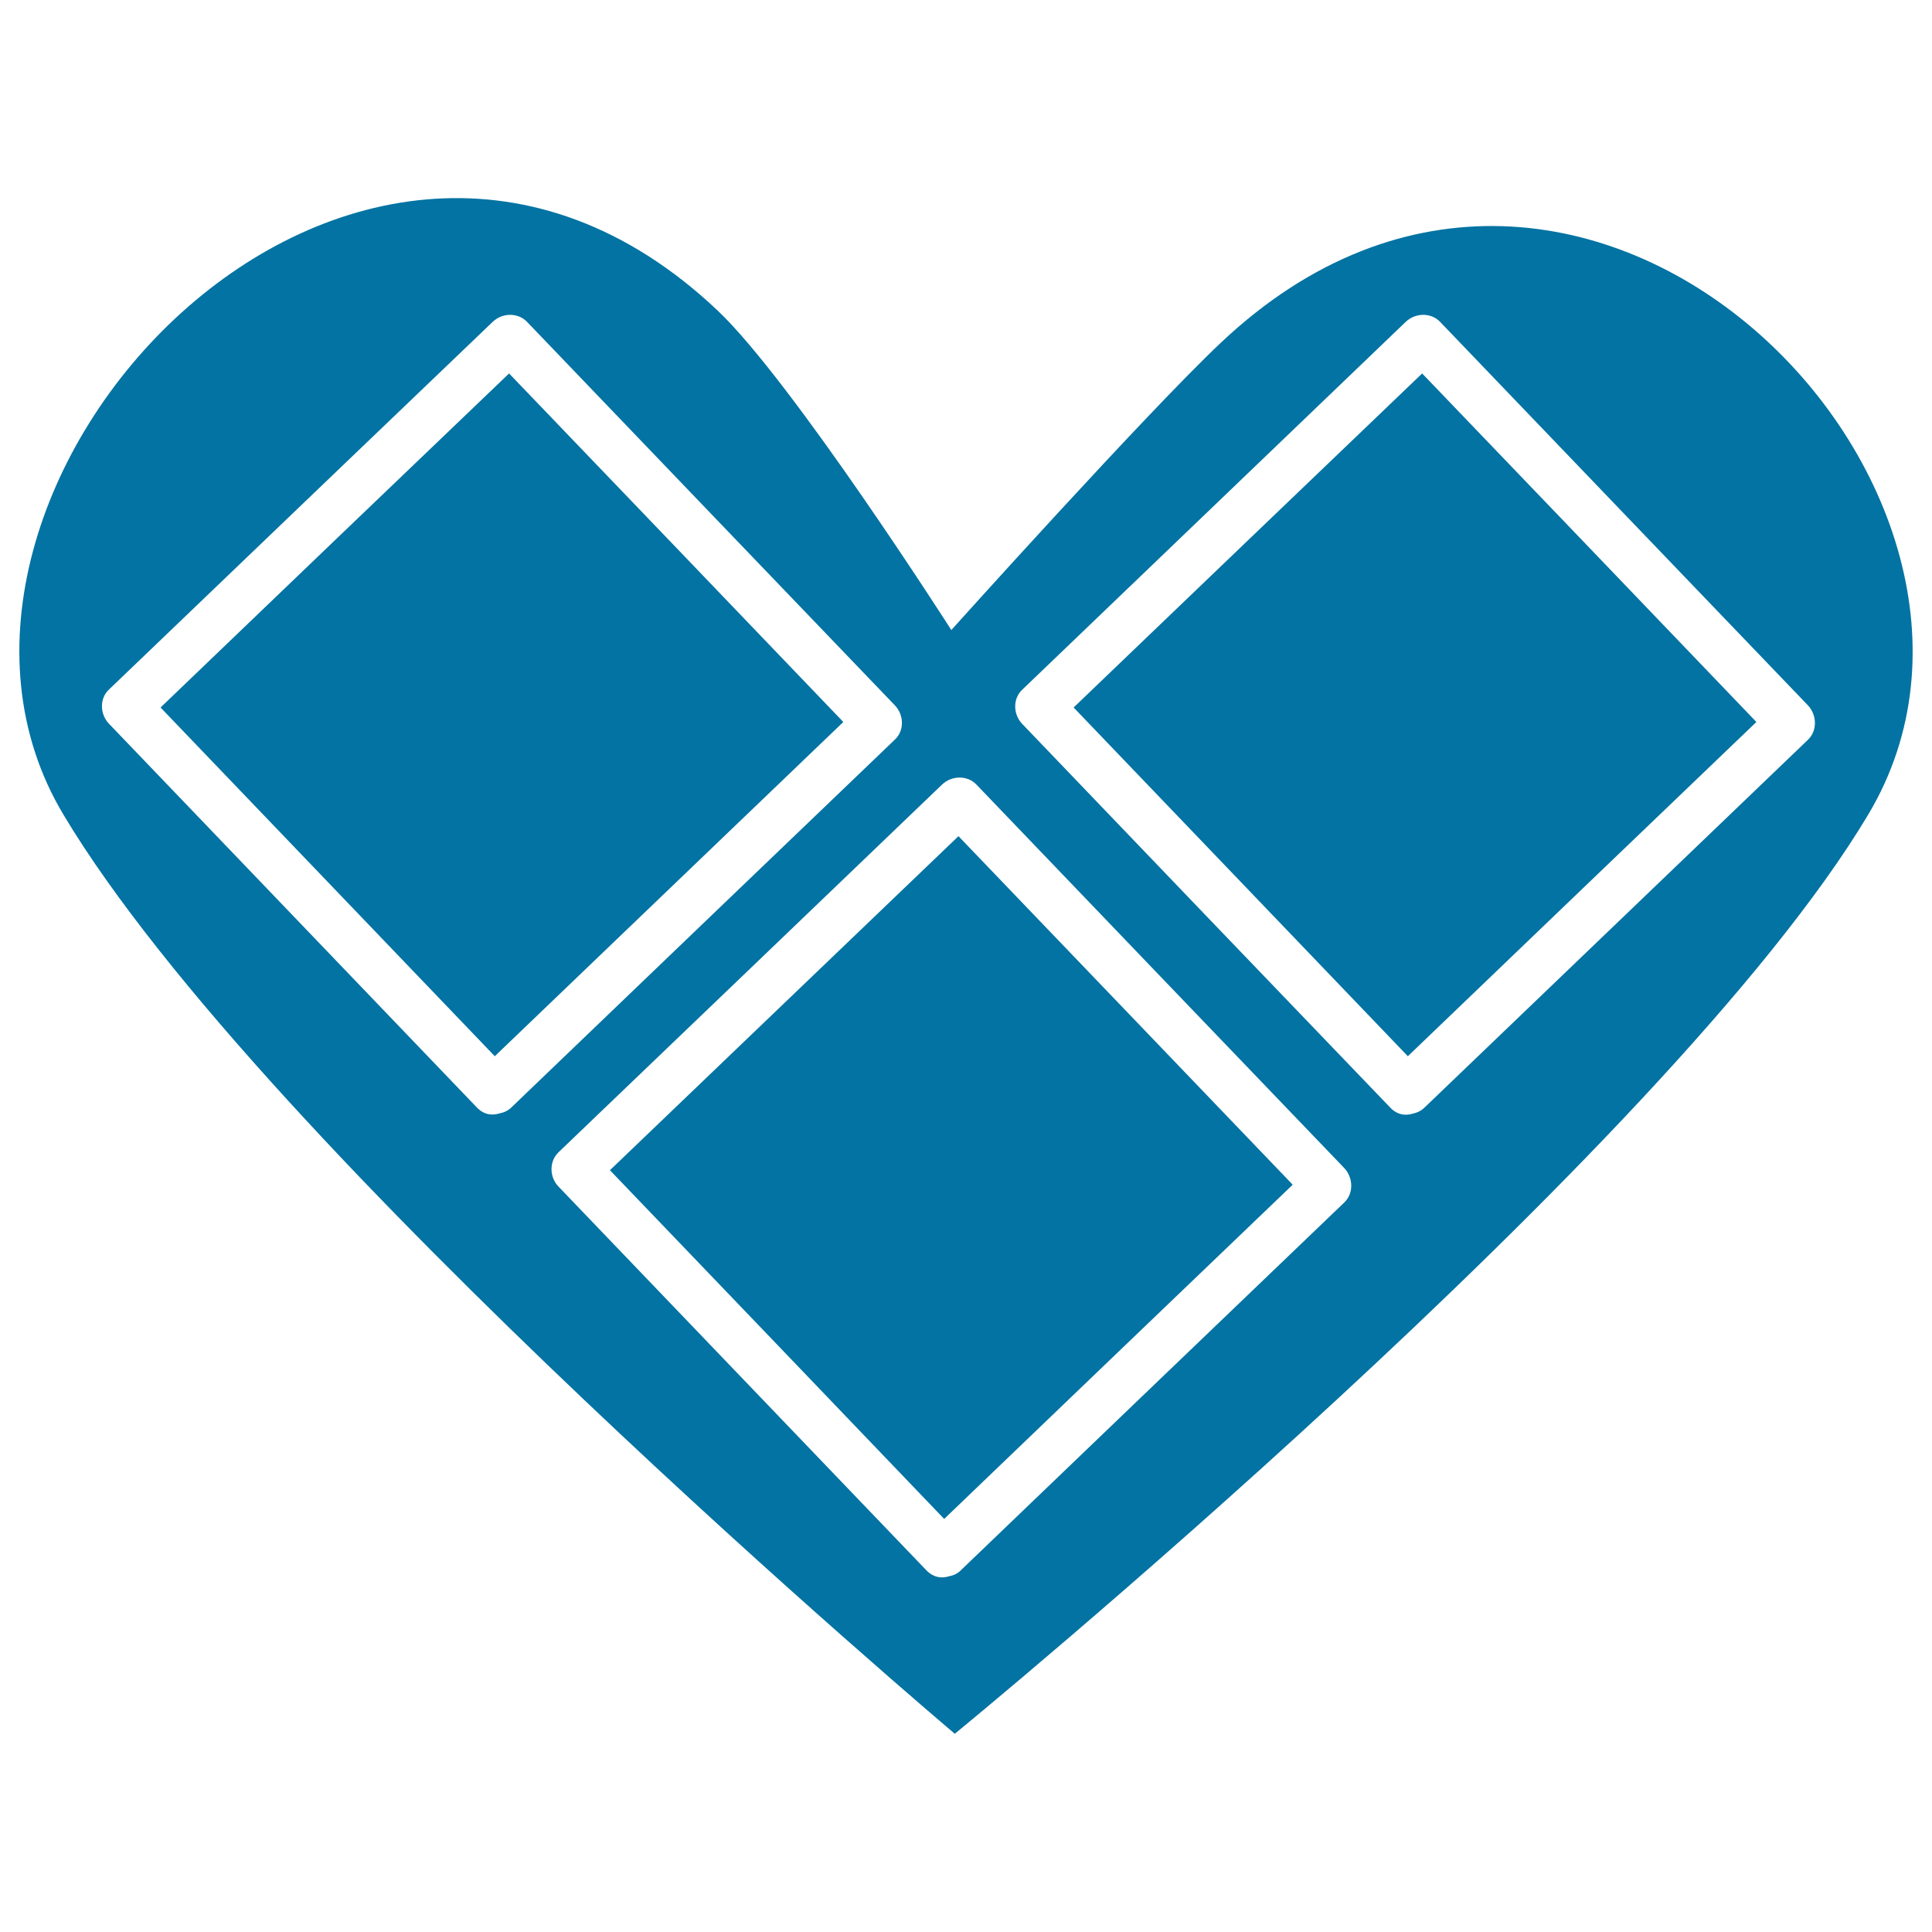
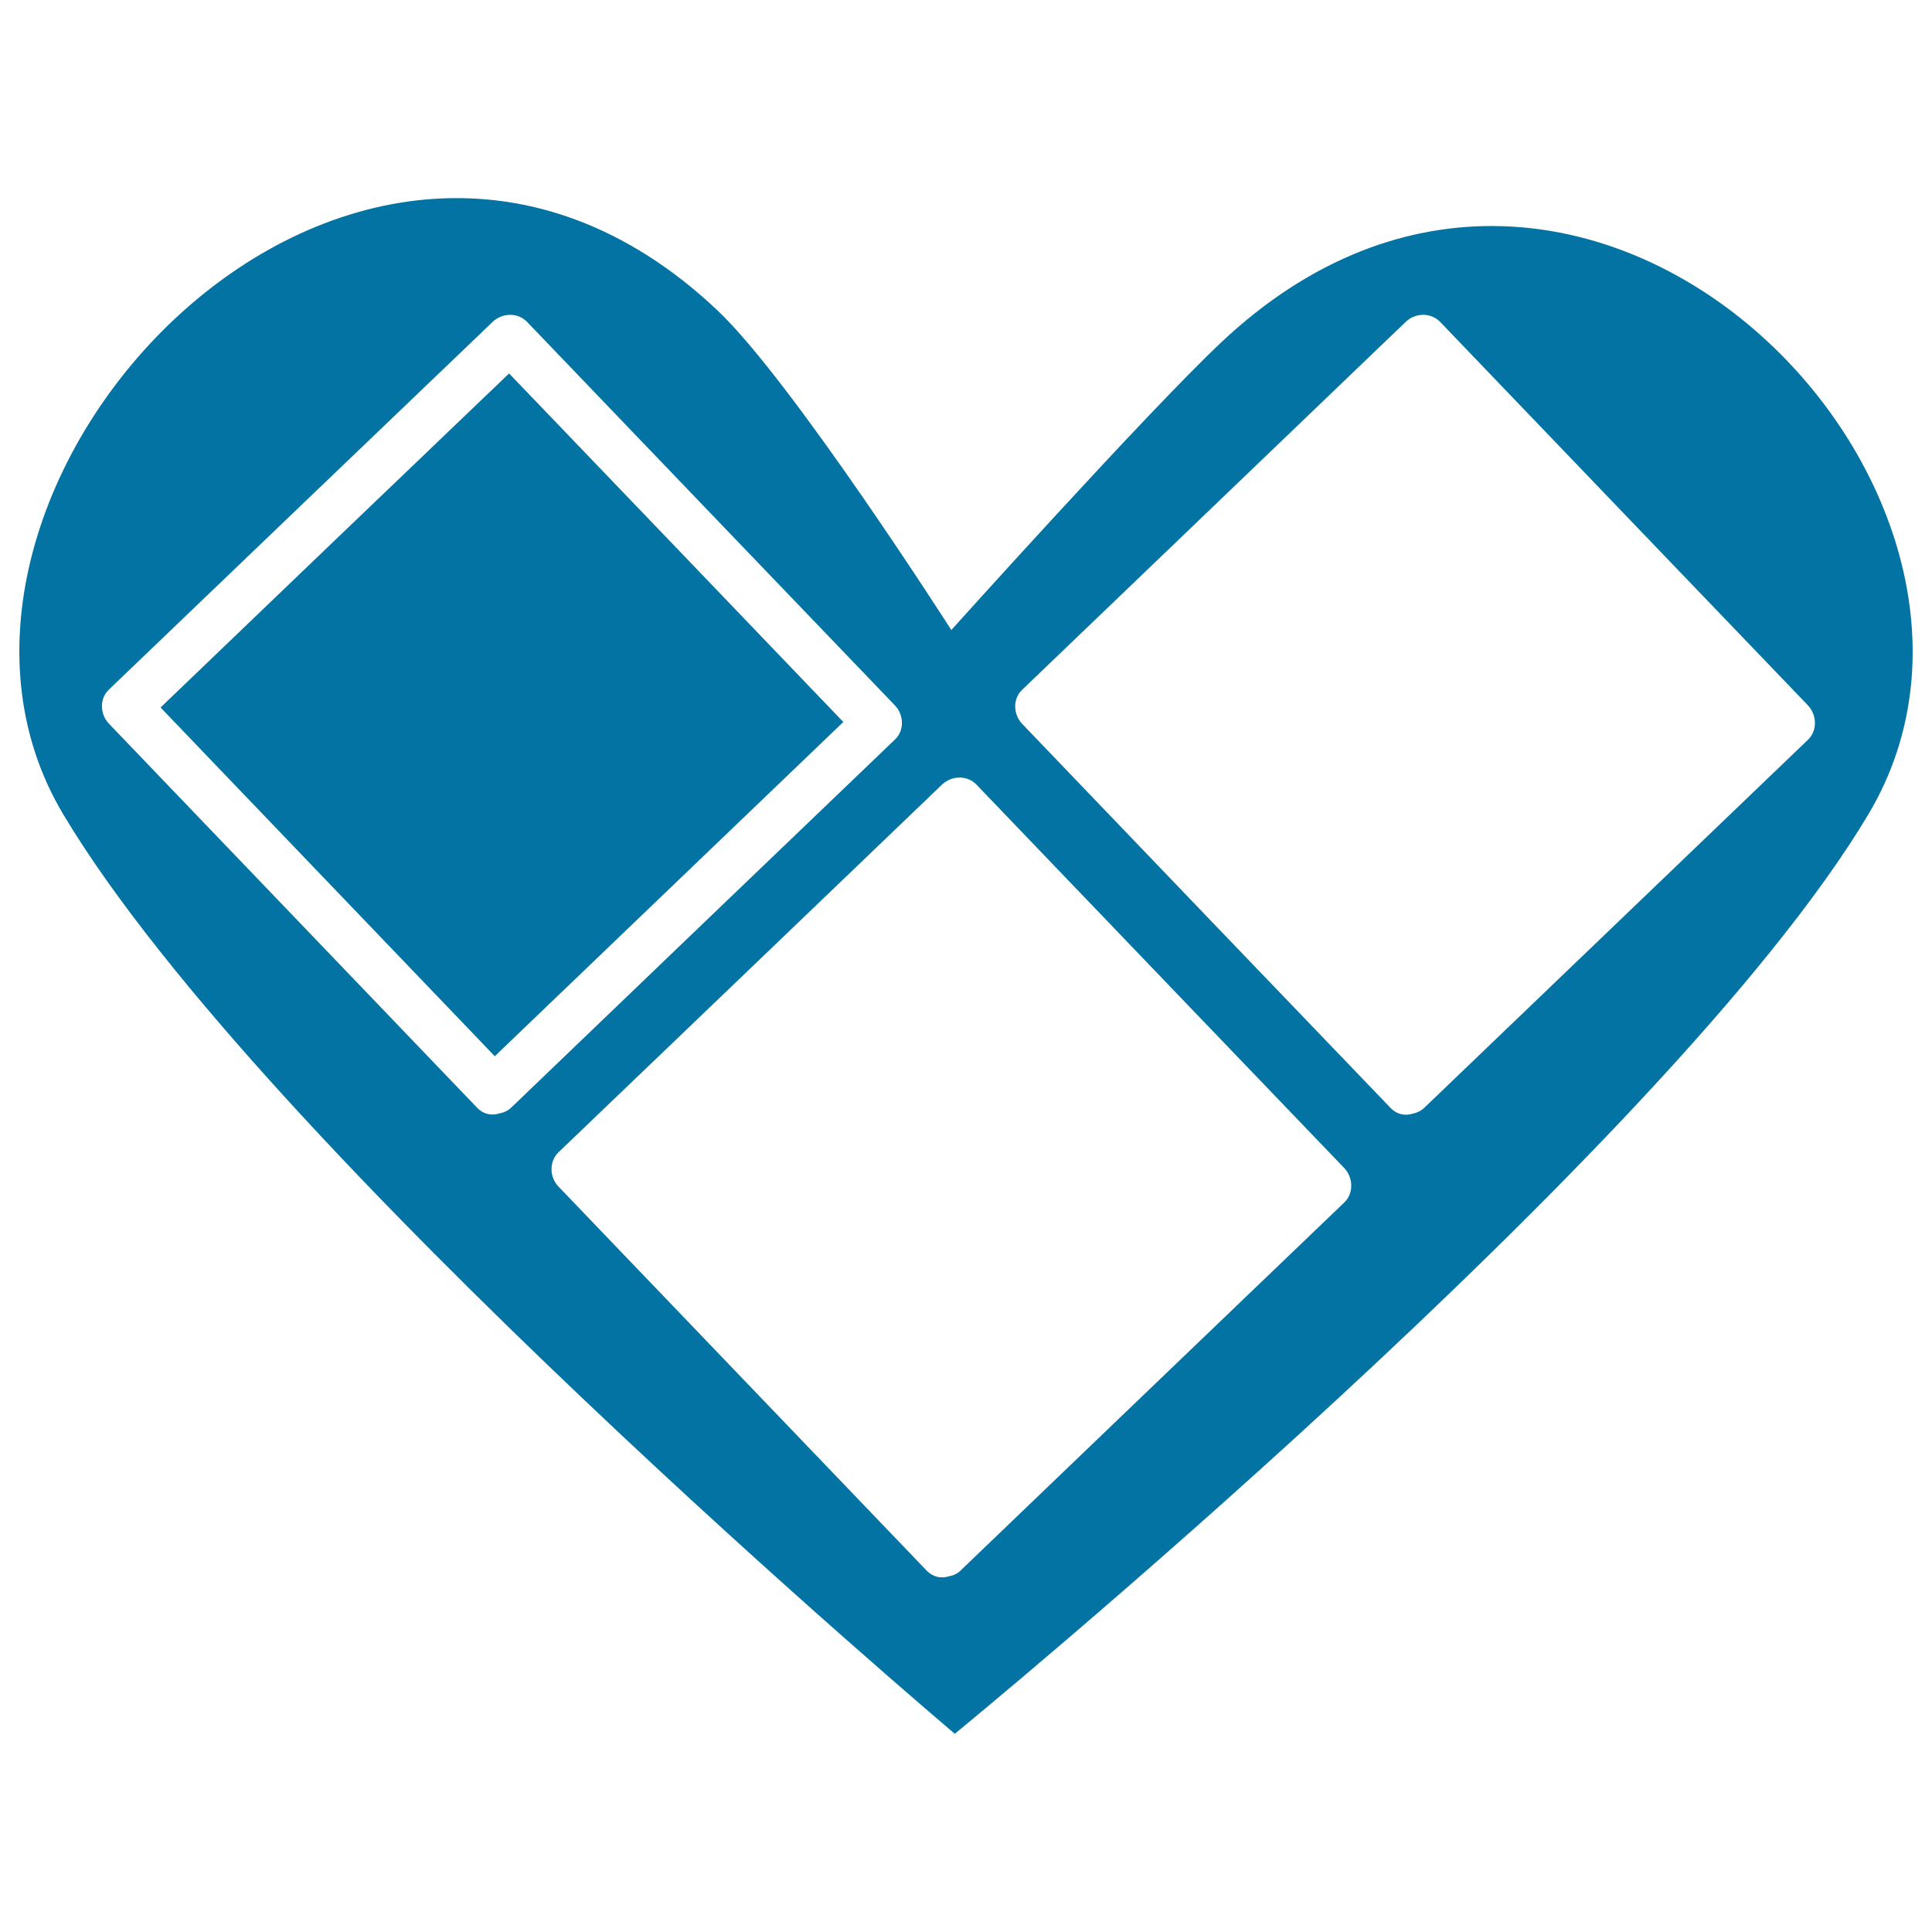
<svg xmlns="http://www.w3.org/2000/svg" viewBox="0 0 1000 1000" style="fill:#0273a2">
  <title>Heart Form With Squares SVG icon</title>
  <g>
    <g>
-       <path d="M555.7,366.2c57.7,60.2,115.3,120.3,173,180.5c60.1-57.7,120.3-115.4,180.4-173c-57.7-60.2-115.3-120.3-173-180.4C676,250.9,615.8,308.5,555.7,366.2z" />
      <path d="M83.1,366.2c57.7,60.2,115.3,120.3,173,180.5c60.2-57.7,120.3-115.4,180.4-173c-57.7-60.2-115.3-120.3-173-180.4C203.3,250.9,143.2,308.5,83.1,366.2z" />
-       <path d="M315.7,605.7c57.7,60.1,115.3,120.3,173,180.5c60.1-57.7,120.3-115.4,180.4-173c-57.7-60.1-115.3-120.3-173-180.4C436,490.4,375.8,548.1,315.7,605.7z" />
      <path d="M631.9,177.4c-38.7,36.5-139.5,148.7-139.5,148.7S410,197.1,371.3,160.6C183.2-17.1-67.2,254.4,32.8,421.6c103.7,173.6,461.4,475.8,461.4,475.8S863.4,595.2,967,421.6C1066.9,254.4,820.1-0.3,631.9,177.4z M258.5,576.3c-3.8,1.2-8.1,0.7-11.7-3.1c-63.5-66.2-126.9-132.4-190.4-198.6c-4.7-4.9-5-13,0-17.7C122.6,293.4,188.8,230,255,166.6c4.9-4.7,13-5,17.8,0c63.5,66.2,126.9,132.4,190.4,198.5c4.7,4.9,5,13,0,17.7c-66.2,63.5-132.4,126.9-198.5,190.4C262.7,575.1,260.6,575.9,258.5,576.3z M695.8,622.4c-66.2,63.5-132.4,126.9-198.5,190.4c-1.9,1.9-4,2.7-6.2,3.1c-3.8,1.2-8,0.6-11.6-3.1C416,746.6,352.6,680.4,289.1,614.2c-4.7-4.8-5-13,0-17.8c66.2-63.4,132.4-126.9,198.5-190.3c4.9-4.7,13-5,17.8,0c63.5,66.2,126.9,132.4,190.4,198.5C700.4,609.5,700.8,617.6,695.8,622.4z M935.8,382.9c-66.2,63.5-132.3,126.9-198.5,190.4c-1.9,1.8-4,2.7-6,3.1c-3.8,1.2-8.1,0.7-11.7-3.1C656,507.1,592.5,440.9,529.1,374.7c-4.7-4.9-5-13,0-17.7c66.2-63.5,132.3-126.9,198.5-190.4c4.9-4.7,13-5,17.8,0c63.5,66.2,126.9,132.4,190.4,198.5C940.4,370,940.8,378.1,935.8,382.9z" />
    </g>
  </g>
</svg>